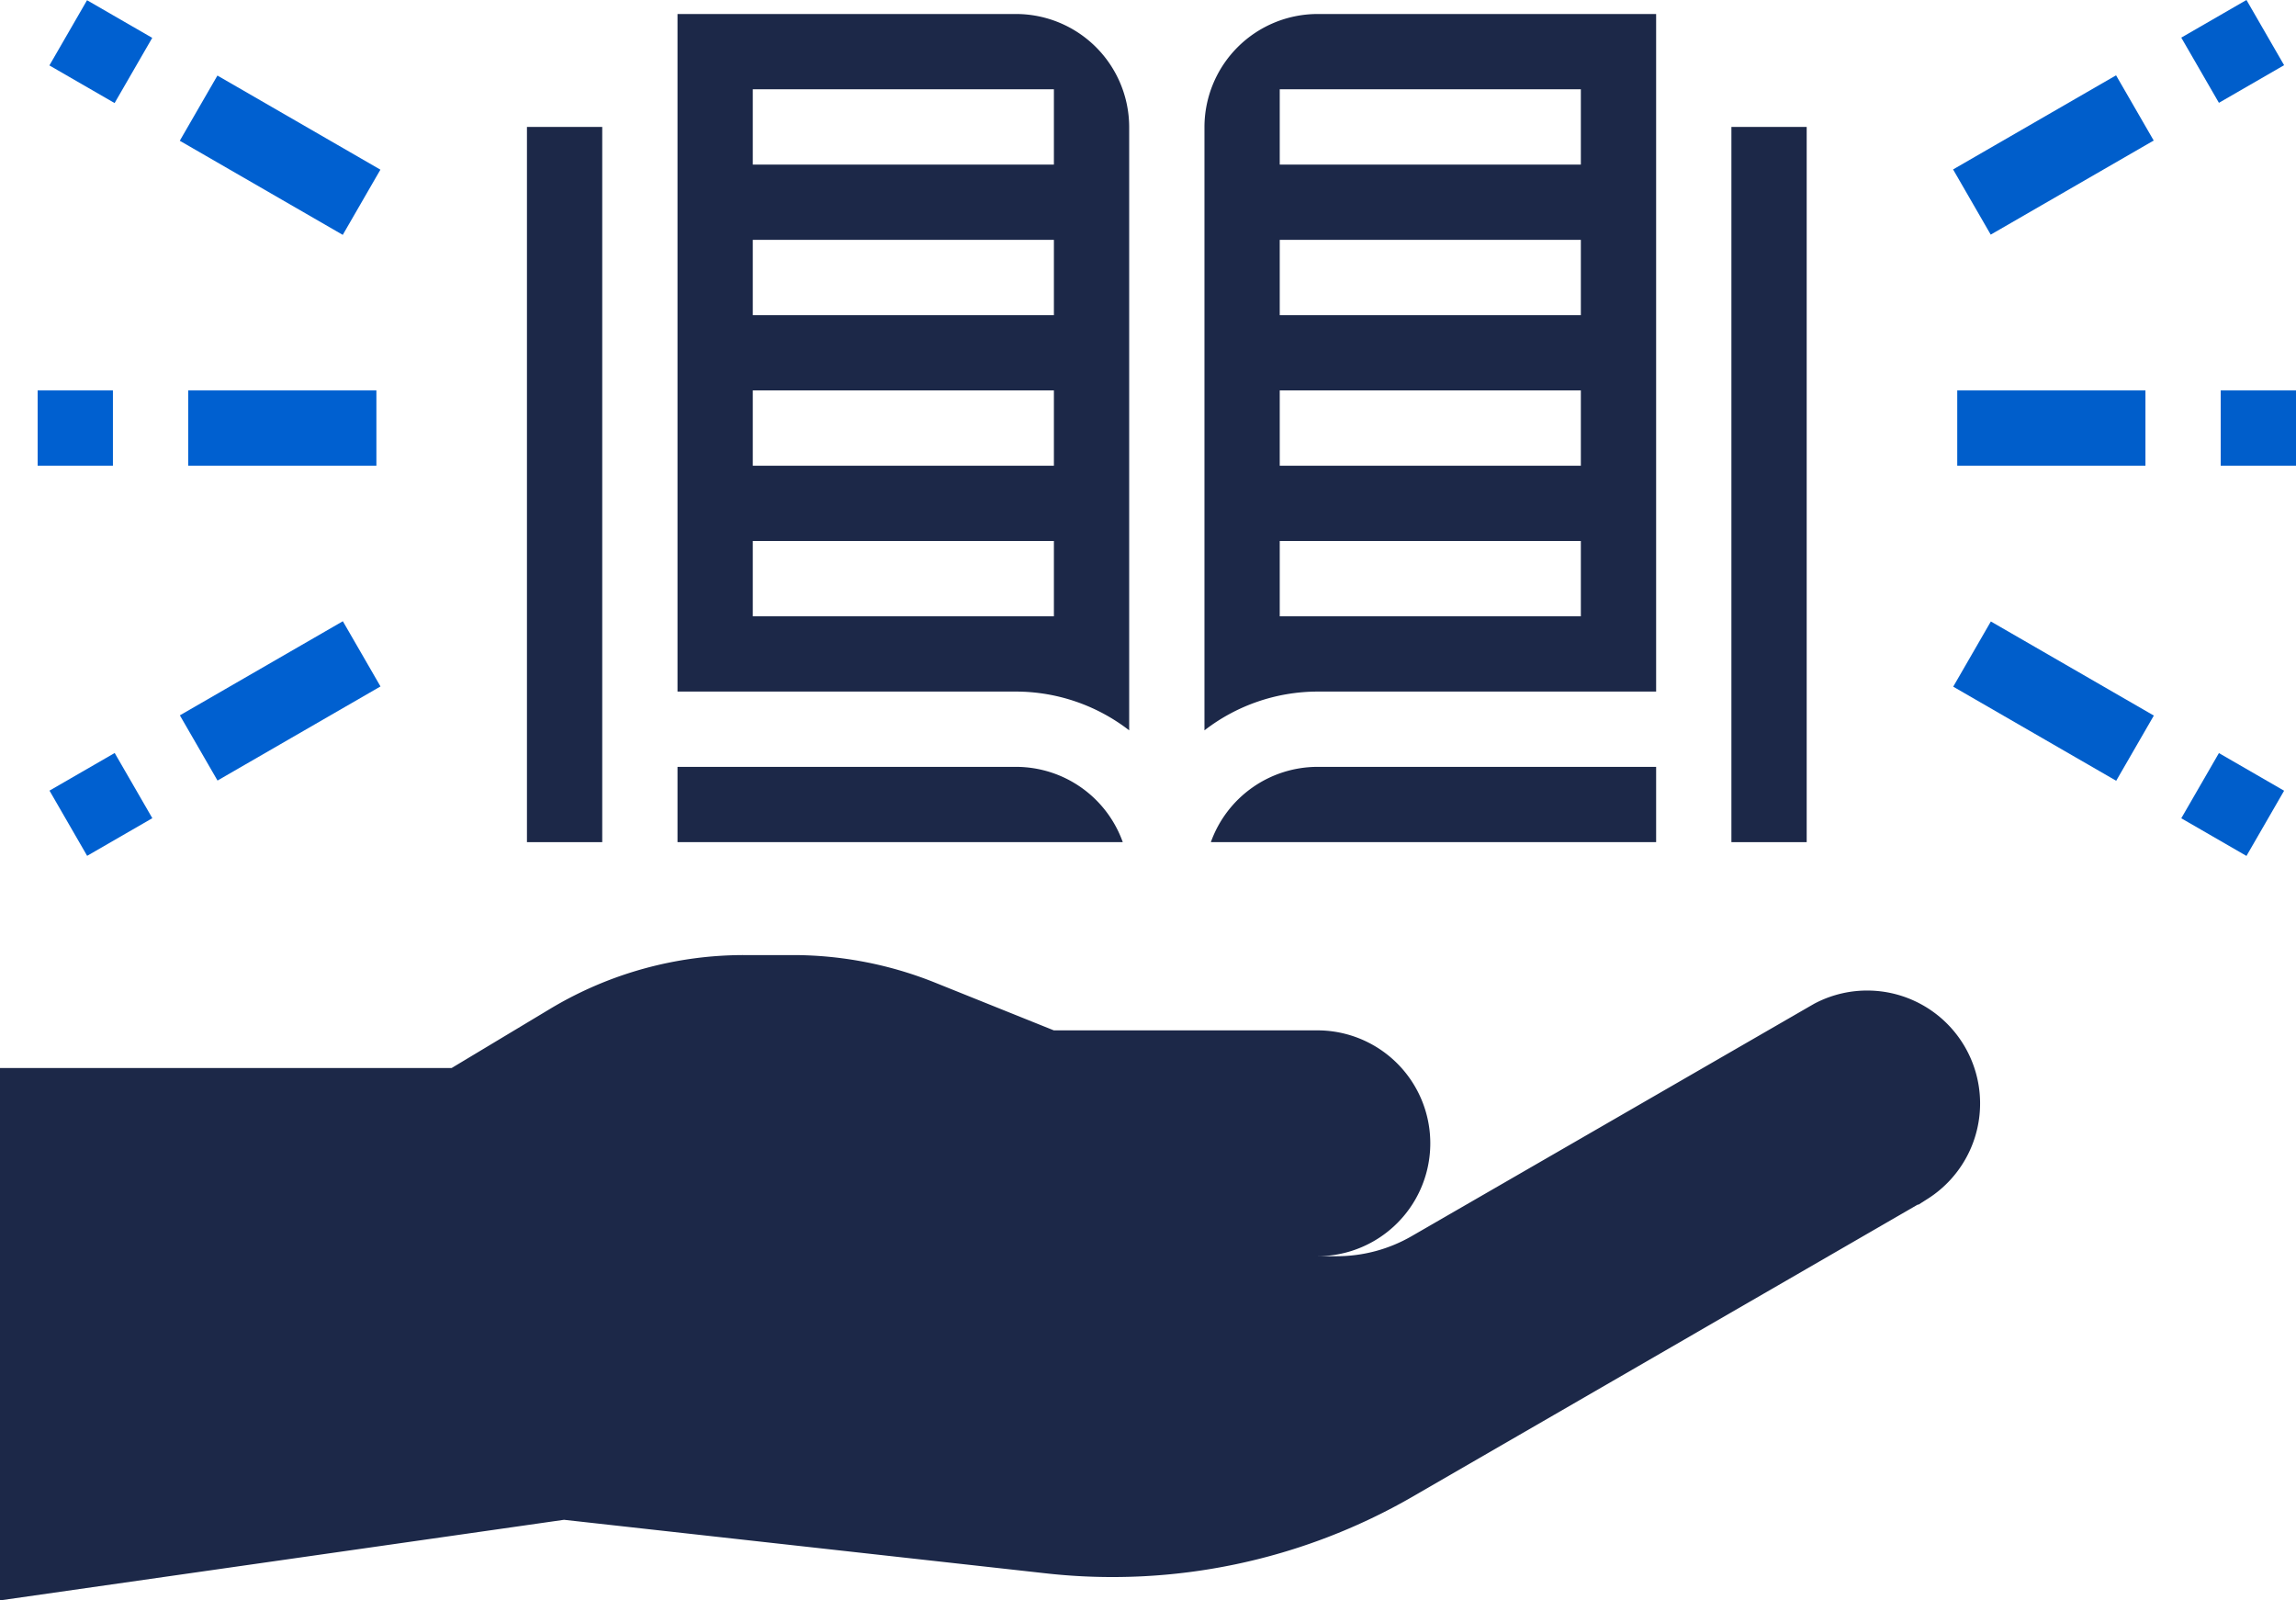
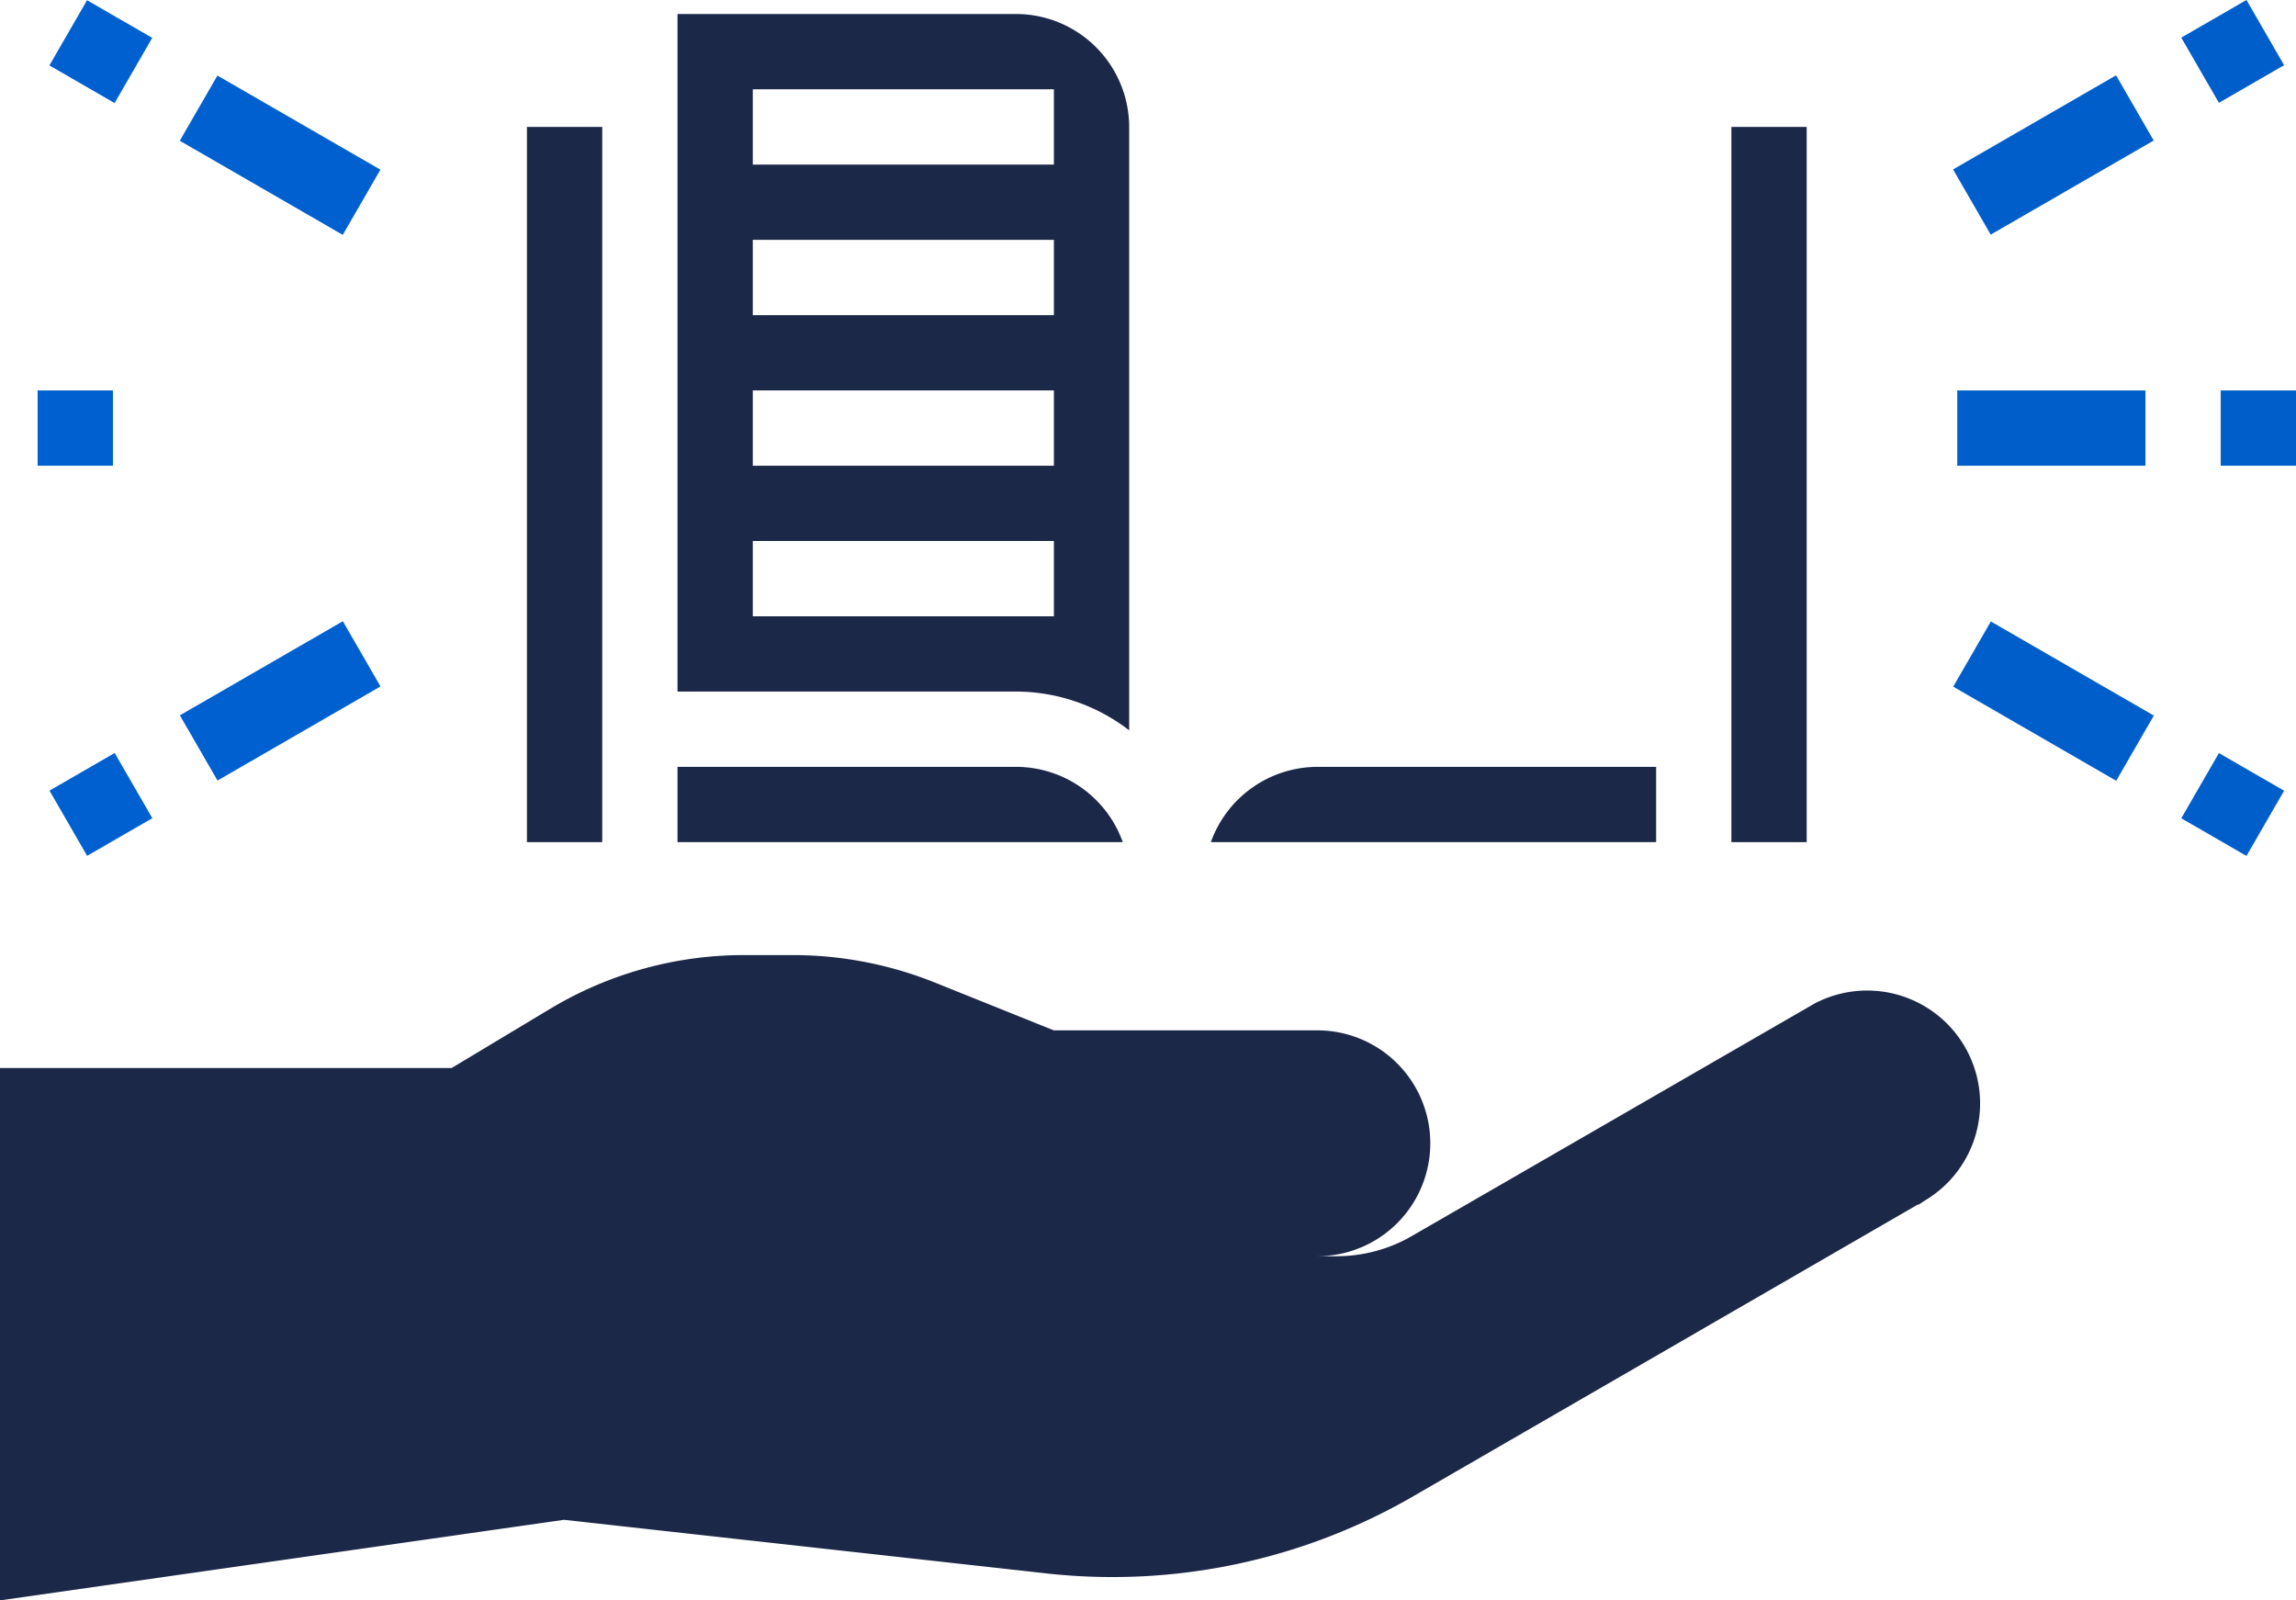
<svg xmlns="http://www.w3.org/2000/svg" width="61" height="42.516" viewBox="0 0 61 42.516">
  <g id="total-courses" transform="translate(-1 -11.628)">
    <path id="Path_28305" data-name="Path 28305" d="M15.86,51.01a1.045,1.045,0,0,1,.25,0l12.78,1.42a14.956,14.956,0,0,0,9.16-1.92l13.63-7.88a2,2,0,0,0-2-3.46L39.01,45.33a4.982,4.982,0,0,1-2.5.67H26V44H36a2,2,0,0,0,0-4H29a.937.937,0,0,1-.37-.07l-3.21-1.29A9.149,9.149,0,0,0,22.07,38h-1.3a9,9,0,0,0-4.63,1.28l-2.63,1.58A1,1,0,0,1,13,41H2V52.99Z" fill="#1c2848" stroke="#1c2848" stroke-width="2" />
    <path id="Path_28306" data-name="Path 28306" d="M47,15h2V34H47Z" fill="#1c2848" />
    <path id="Path_28307" data-name="Path 28307" d="M31,31.03V15a3.009,3.009,0,0,0-3-3H19V30h9A4.924,4.924,0,0,1,31,31.03ZM21,14h8v2H21Zm0,4h8v2H21Zm0,4h8v2H21Zm0,4h8v2H21Z" fill="#1c2848" />
    <path id="Path_28308" data-name="Path 28308" d="M36,32a3.014,3.014,0,0,0-2.83,2H45V32Z" fill="#1c2848" />
    <path id="Path_28309" data-name="Path 28309" d="M15,15h2V34H15Z" fill="#1c2848" />
    <path id="Path_28310" data-name="Path 28310" d="M19,34H30.83A3.014,3.014,0,0,0,28,32H19Z" fill="#1c2848" />
-     <path id="Path_28311" data-name="Path 28311" d="M33,15V31.03A4.924,4.924,0,0,1,36,30h9V12H36a3.009,3.009,0,0,0-3,3ZM43,28H35V26h8Zm0-4H35V22h8Zm0-4H35V18h8Zm0-4H35V14h8Z" fill="#1c2848" />
    <path id="Path_28312" data-name="Path 28312" d="M53,22h5v2H53Z" fill="#005ecb" />
    <path id="Path_28313" data-name="Path 28313" d="M60,22h2v2H60Z" fill="#005ecb" />
    <path id="Path_28314" data-name="Path 28314" d="M53.057,14.75h5v2h-5Z" transform="matrix(0.866, -0.5, 0.5, 0.866, -0.433, 29.884)" fill="#005ecb" />
    <path id="Path_28315" data-name="Path 28315" d="M59.321,12h2v2h-2Z" transform="matrix(0.866, -0.5, 0.5, 0.866, 1.58, 31.896)" fill="#005ecb" />
    <path id="Path_28316" data-name="Path 28316" d="M54.557,27.75h2v5h-2Z" transform="matrix(0.5, -0.866, 0.866, 0.5, 1.583, 63.241)" fill="#005ecb" />
    <path id="Path_28317" data-name="Path 28317" d="M59.32,32h2v2h-2Z" transform="matrix(0.5, -0.866, 0.866, 0.5, 1.58, 68.737)" fill="#005ecb" />
-     <path id="Path_28318" data-name="Path 28318" d="M6,22h5v2H6Z" fill="#0060d0" />
    <path id="Path_28319" data-name="Path 28319" d="M2,22H4v2H2Z" fill="#0060d0" />
    <path id="Path_28320" data-name="Path 28320" d="M7.442,13.25h2v5h-2Z" transform="matrix(0.5, -0.866, 0.866, 0.5, -9.419, 15.187)" fill="#0060d0" />
    <path id="Path_28321" data-name="Path 28321" d="M2.679,12h2v2h-2Z" transform="matrix(0.5, -0.866, 0.866, 0.5, -9.419, 9.686)" fill="#0060d0" />
    <path id="Path_28322" data-name="Path 28322" d="M5.942,29.25h5v2h-5Z" transform="matrix(0.866, -0.5, 0.5, 0.866, -13.992, 8.272)" fill="#0060d0" />
    <path id="Path_28323" data-name="Path 28323" d="M2.679,32h2v2h-2Z" transform="matrix(0.866, -0.5, 0.5, 0.866, -16.005, 6.259)" fill="#0060d0" />
  </g>
</svg>